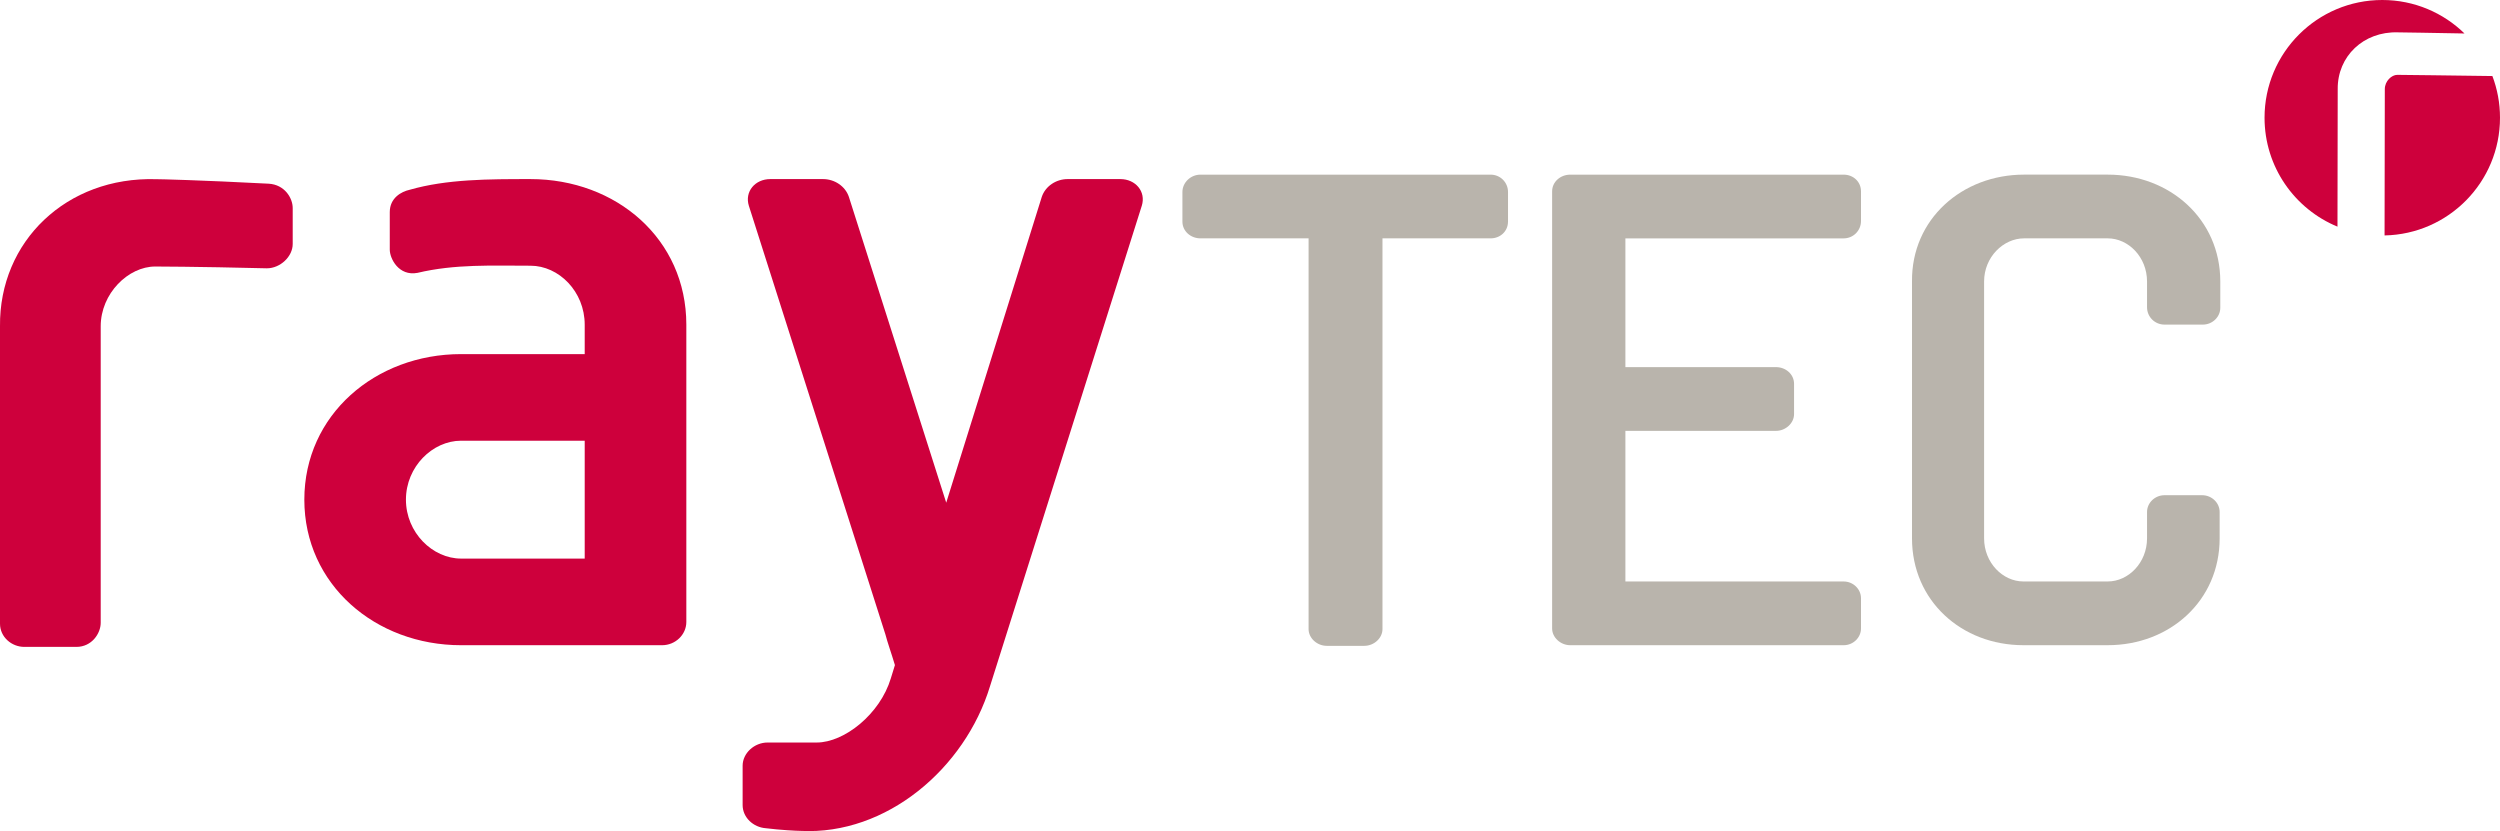
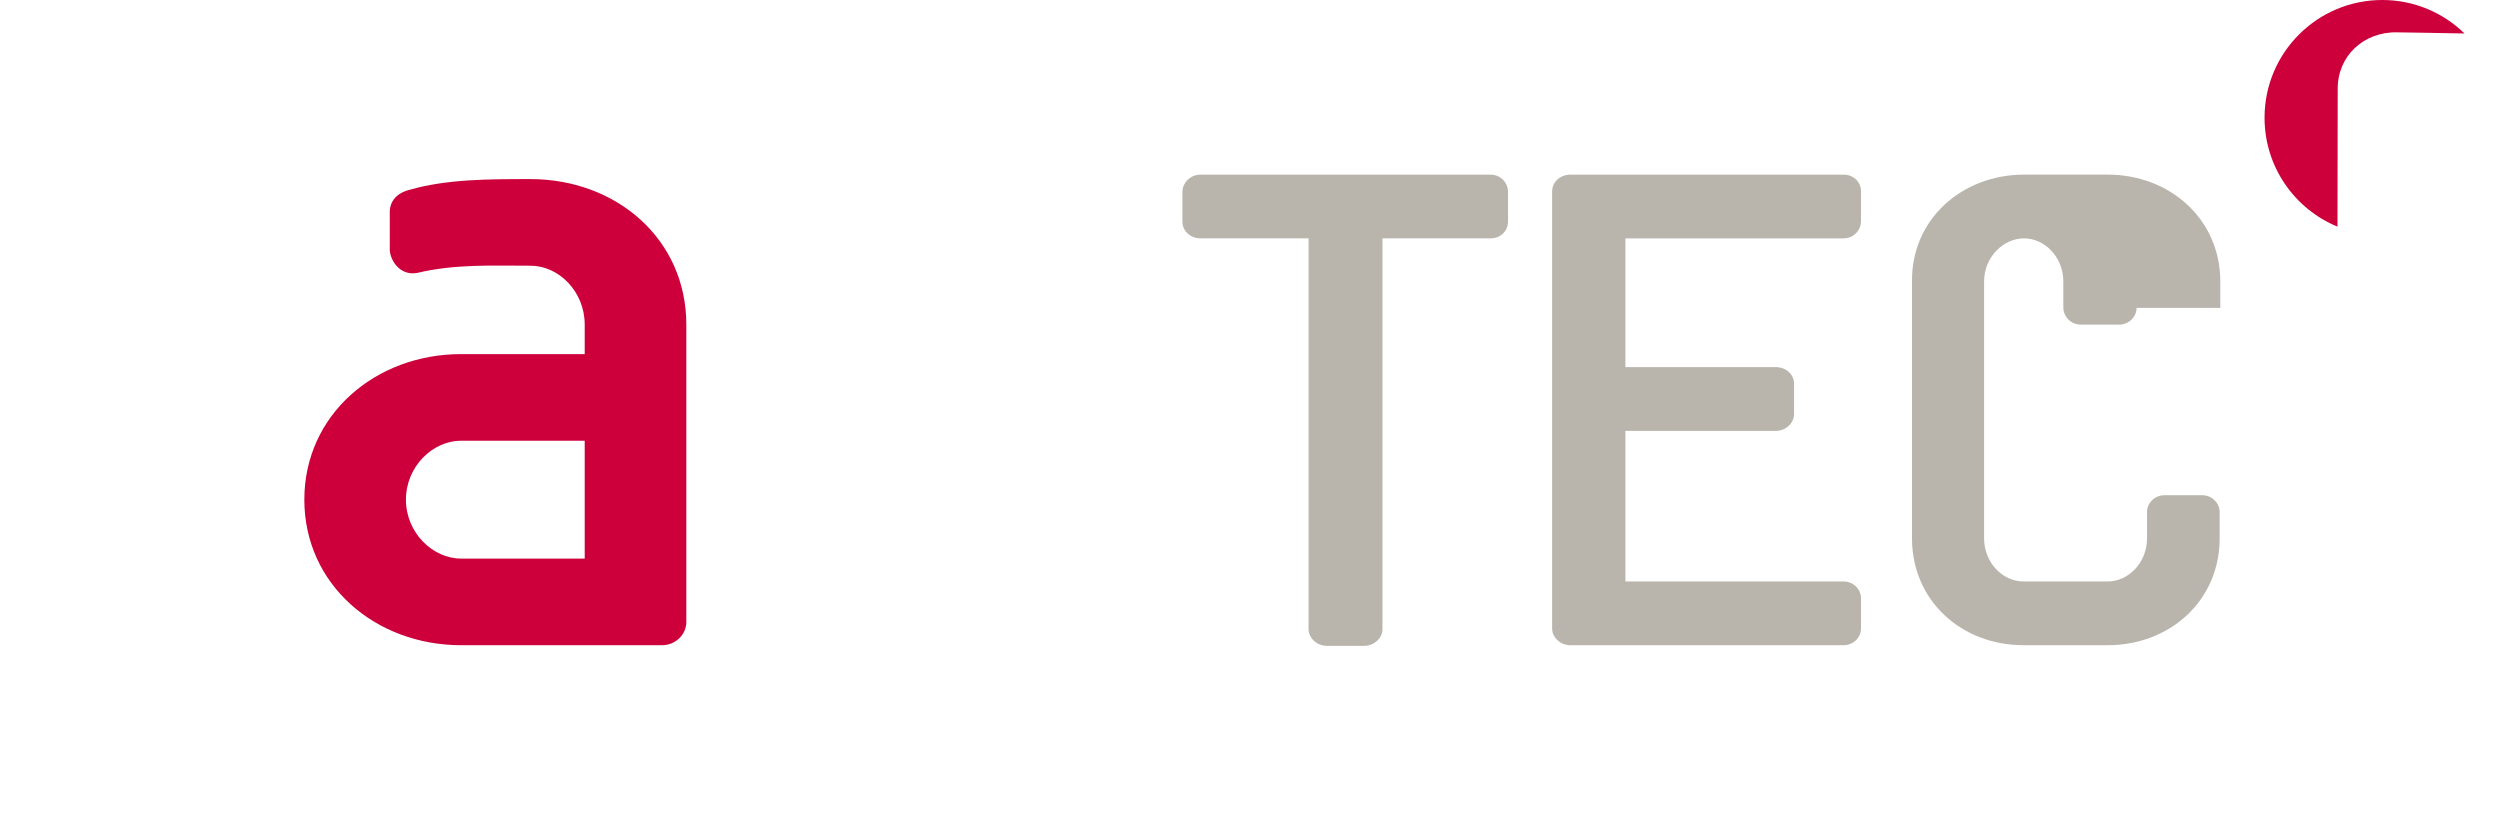
<svg xmlns="http://www.w3.org/2000/svg" id="Layer_2" viewBox="0 0 1200 398.95">
  <defs>
    <style>.cls-1{fill:#b9b4ac;}.cls-2,.cls-3{fill:#ce003c;}.cls-3{fill-rule:evenodd;}</style>
  </defs>
  <g id="Layer_1-2">
-     <path class="cls-2" d="m140.5,117.12v-17.28c0-4.76-3.86-11.24-11.57-11.67-33.43-1.73-51.86-2.16-54.01-2.16C31.95,84.72-.43,115.83,0,156.65v142.72c0,6.43,5.61,11.14,11.66,11.14h25.03c7.34,0,11.65-6.43,11.65-11.57v-142.29c0-15.86,13.29-28.72,26.16-28.72,0,0,18.43,0,53.58.86,6.43,0,12.42-5.62,12.42-11.67h0Z" />
    <path class="cls-3" d="m329.44,298.55v-142.72c0-41.15-33.67-69.87-74.82-69.87-20.06,0-40.13,0-58.05,5.15-3.87.86-9.48,3.85-9.48,10.71v18.01c0,4.28,4.32,12.86,13.32,11.14,17.93-4.28,35.86-3.43,54.21-3.43,13.66,0,26.04,12.43,26.04,28.29v14.14h-59.34c-41.14,0-75.24,29.15-75.24,69.87s34.1,69.86,75.24,69.86h96.47c6.47,0,11.65-5.14,11.65-11.14h0Zm-48.78-30.43h-59.34c-13.65,0-26.47-12.43-26.47-28.29s12.81-28.29,26.47-28.29h59.34v56.58h0Z" />
-     <path class="cls-2" d="m548.05,98.8c2.15-6.85-3-12.84-10.29-12.84h-25.28c-5.57,0-10.72,3.43-12.43,8.56l-45.86,146.78-46.72-146.78c-1.71-5.13-6.85-8.56-12.43-8.56h-25.29c-7.29,0-12.43,5.99-10.29,12.84l65.57,205.83c.86,3.43,2.88,9.07,4.53,14.62l-1.96,6.35c-5.14,17.12-22.28,30.81-35.57,30.81h-23.57c-6.44,0-12,5.15-12,11.14v18.86c0,6,5.14,10.71,11.14,11.14,6.86.86,15,1.28,16.72,1.28,41.15,2.14,78.86-30,90.87-69.39l72.86-230.65h0Z" />
    <path class="cls-1" d="m723.85,106.38v-14.21c0-4.63-3.7-8.34-8.34-8.34h-139.3c-4.63,0-8.65,3.71-8.65,8.34v14.21c0,4.64,4.02,8.03,8.65,8.03h51.91v187.56c0,4.32,4.05,8.03,8.71,8.03h18.05c4.67,0,8.71-3.71,8.71-8.03V114.41h51.91c4.64,0,8.34-3.4,8.34-8.03h0Z" />
    <path class="cls-1" d="m893.28,301.67v-14.52c0-4.33-3.7-8.04-8.34-8.04h-104.75v-72.3h72.31c4.63,0,8.65-3.71,8.65-8.03v-14.53c0-4.64-4.02-8.03-8.65-8.03h-72.31v-61.8h104.75c4.64,0,8.34-3.71,8.34-8.34v-14.22c0-4.64-3.7-8.03-8.34-8.03h-131.21c-4.67,0-8.71,3.4-8.71,8.03v209.81c0,4.33,4.05,8.03,8.71,8.03h131.21c4.64,0,8.34-3.7,8.34-8.03h0Z" />
-     <path class="cls-1" d="m1065.74,147.78v-12.67c0-29.97-24.28-51.29-54.02-51.29h-40.18c-29.67,0-54.08,21.32-53.78,51.29v123.29c0,29.97,23.8,51.29,53.47,51.29h40.49c29.75,0,53.71-21.32,53.71-51.29v-12.67c0-4.32-3.73-8.03-8.4-8.03h-18.05c-4.67,0-8.4,3.71-8.4,8.03v12.67c0,11.74-8.96,20.7-18.86,20.7h-40.49c-9.89,0-18.86-8.96-18.86-20.7v-123.29c0-11.74,9.27-20.7,19.17-20.7h40.18c9.89,0,18.86,8.96,18.86,20.7v12.36c0,4.64,3.73,8.34,8.4,8.34h18.36c4.67,0,8.4-3.71,8.4-8.03h0Z" />
+     <path class="cls-1" d="m1065.74,147.78v-12.67c0-29.97-24.28-51.29-54.02-51.29h-40.18c-29.67,0-54.08,21.32-53.78,51.29v123.29c0,29.97,23.8,51.29,53.47,51.29h40.49c29.75,0,53.71-21.32,53.71-51.29v-12.67c0-4.32-3.73-8.03-8.4-8.03h-18.05c-4.67,0-8.4,3.71-8.4,8.03v12.67c0,11.74-8.96,20.7-18.86,20.7h-40.49c-9.89,0-18.86-8.96-18.86-20.7v-123.29c0-11.74,9.27-20.7,19.17-20.7c9.89,0,18.86,8.96,18.86,20.7v12.36c0,4.64,3.73,8.34,8.4,8.34h18.36c4.67,0,8.4-3.71,8.4-8.03h0Z" />
    <path class="cls-2" d="m1086.98,56.51c0-31.21,25.3-56.51,56.51-56.51,15.36,0,29.29,6.13,39.47,16.07-14.8-.3-30.7-.52-32.06-.54-16.36-.49-28.97,11.45-28.8,27.26l-.11,66c-20.55-8.46-35.01-28.68-35.01-52.28h0Z" />
-     <path class="cls-2" d="m1196.35,36.5c2.35,6.22,3.65,12.96,3.65,20.01,0,30.84-24.71,55.91-55.41,56.5l.12-70.23c0-3.93,3.34-6.85,5.95-6.85,0,0,28.66.3,45.7.57h0Z" />
  </g>
</svg>